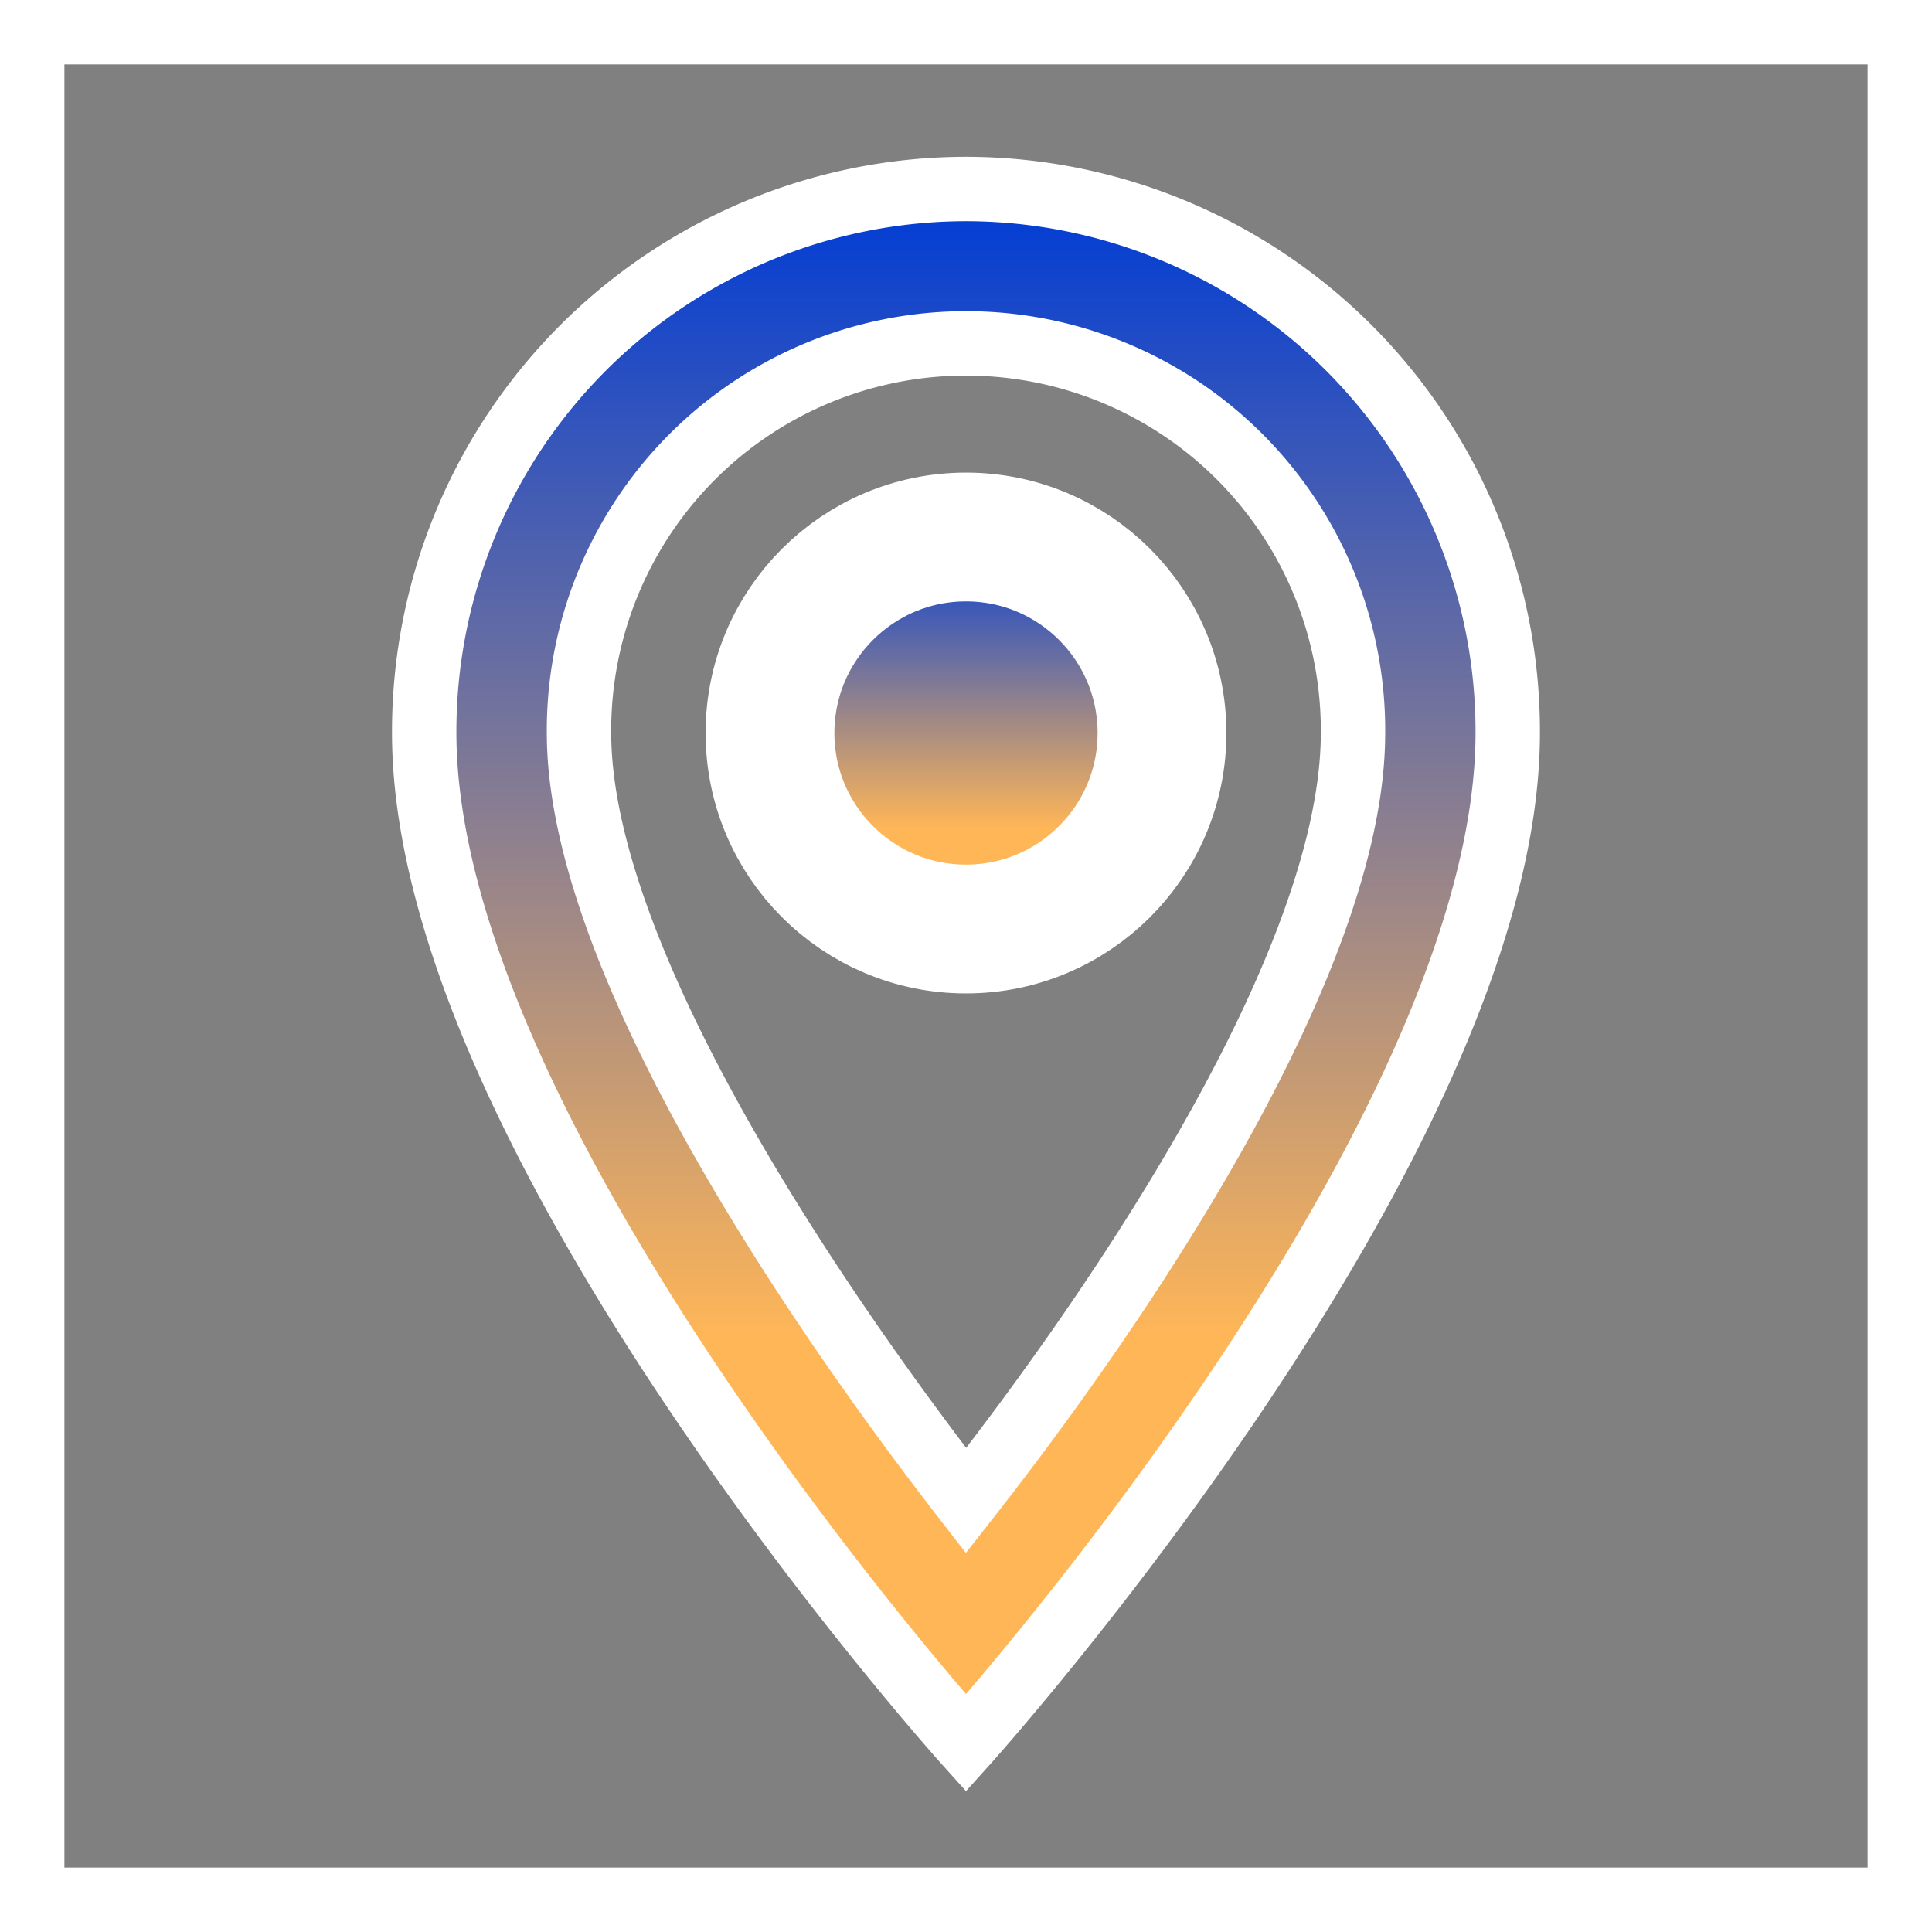
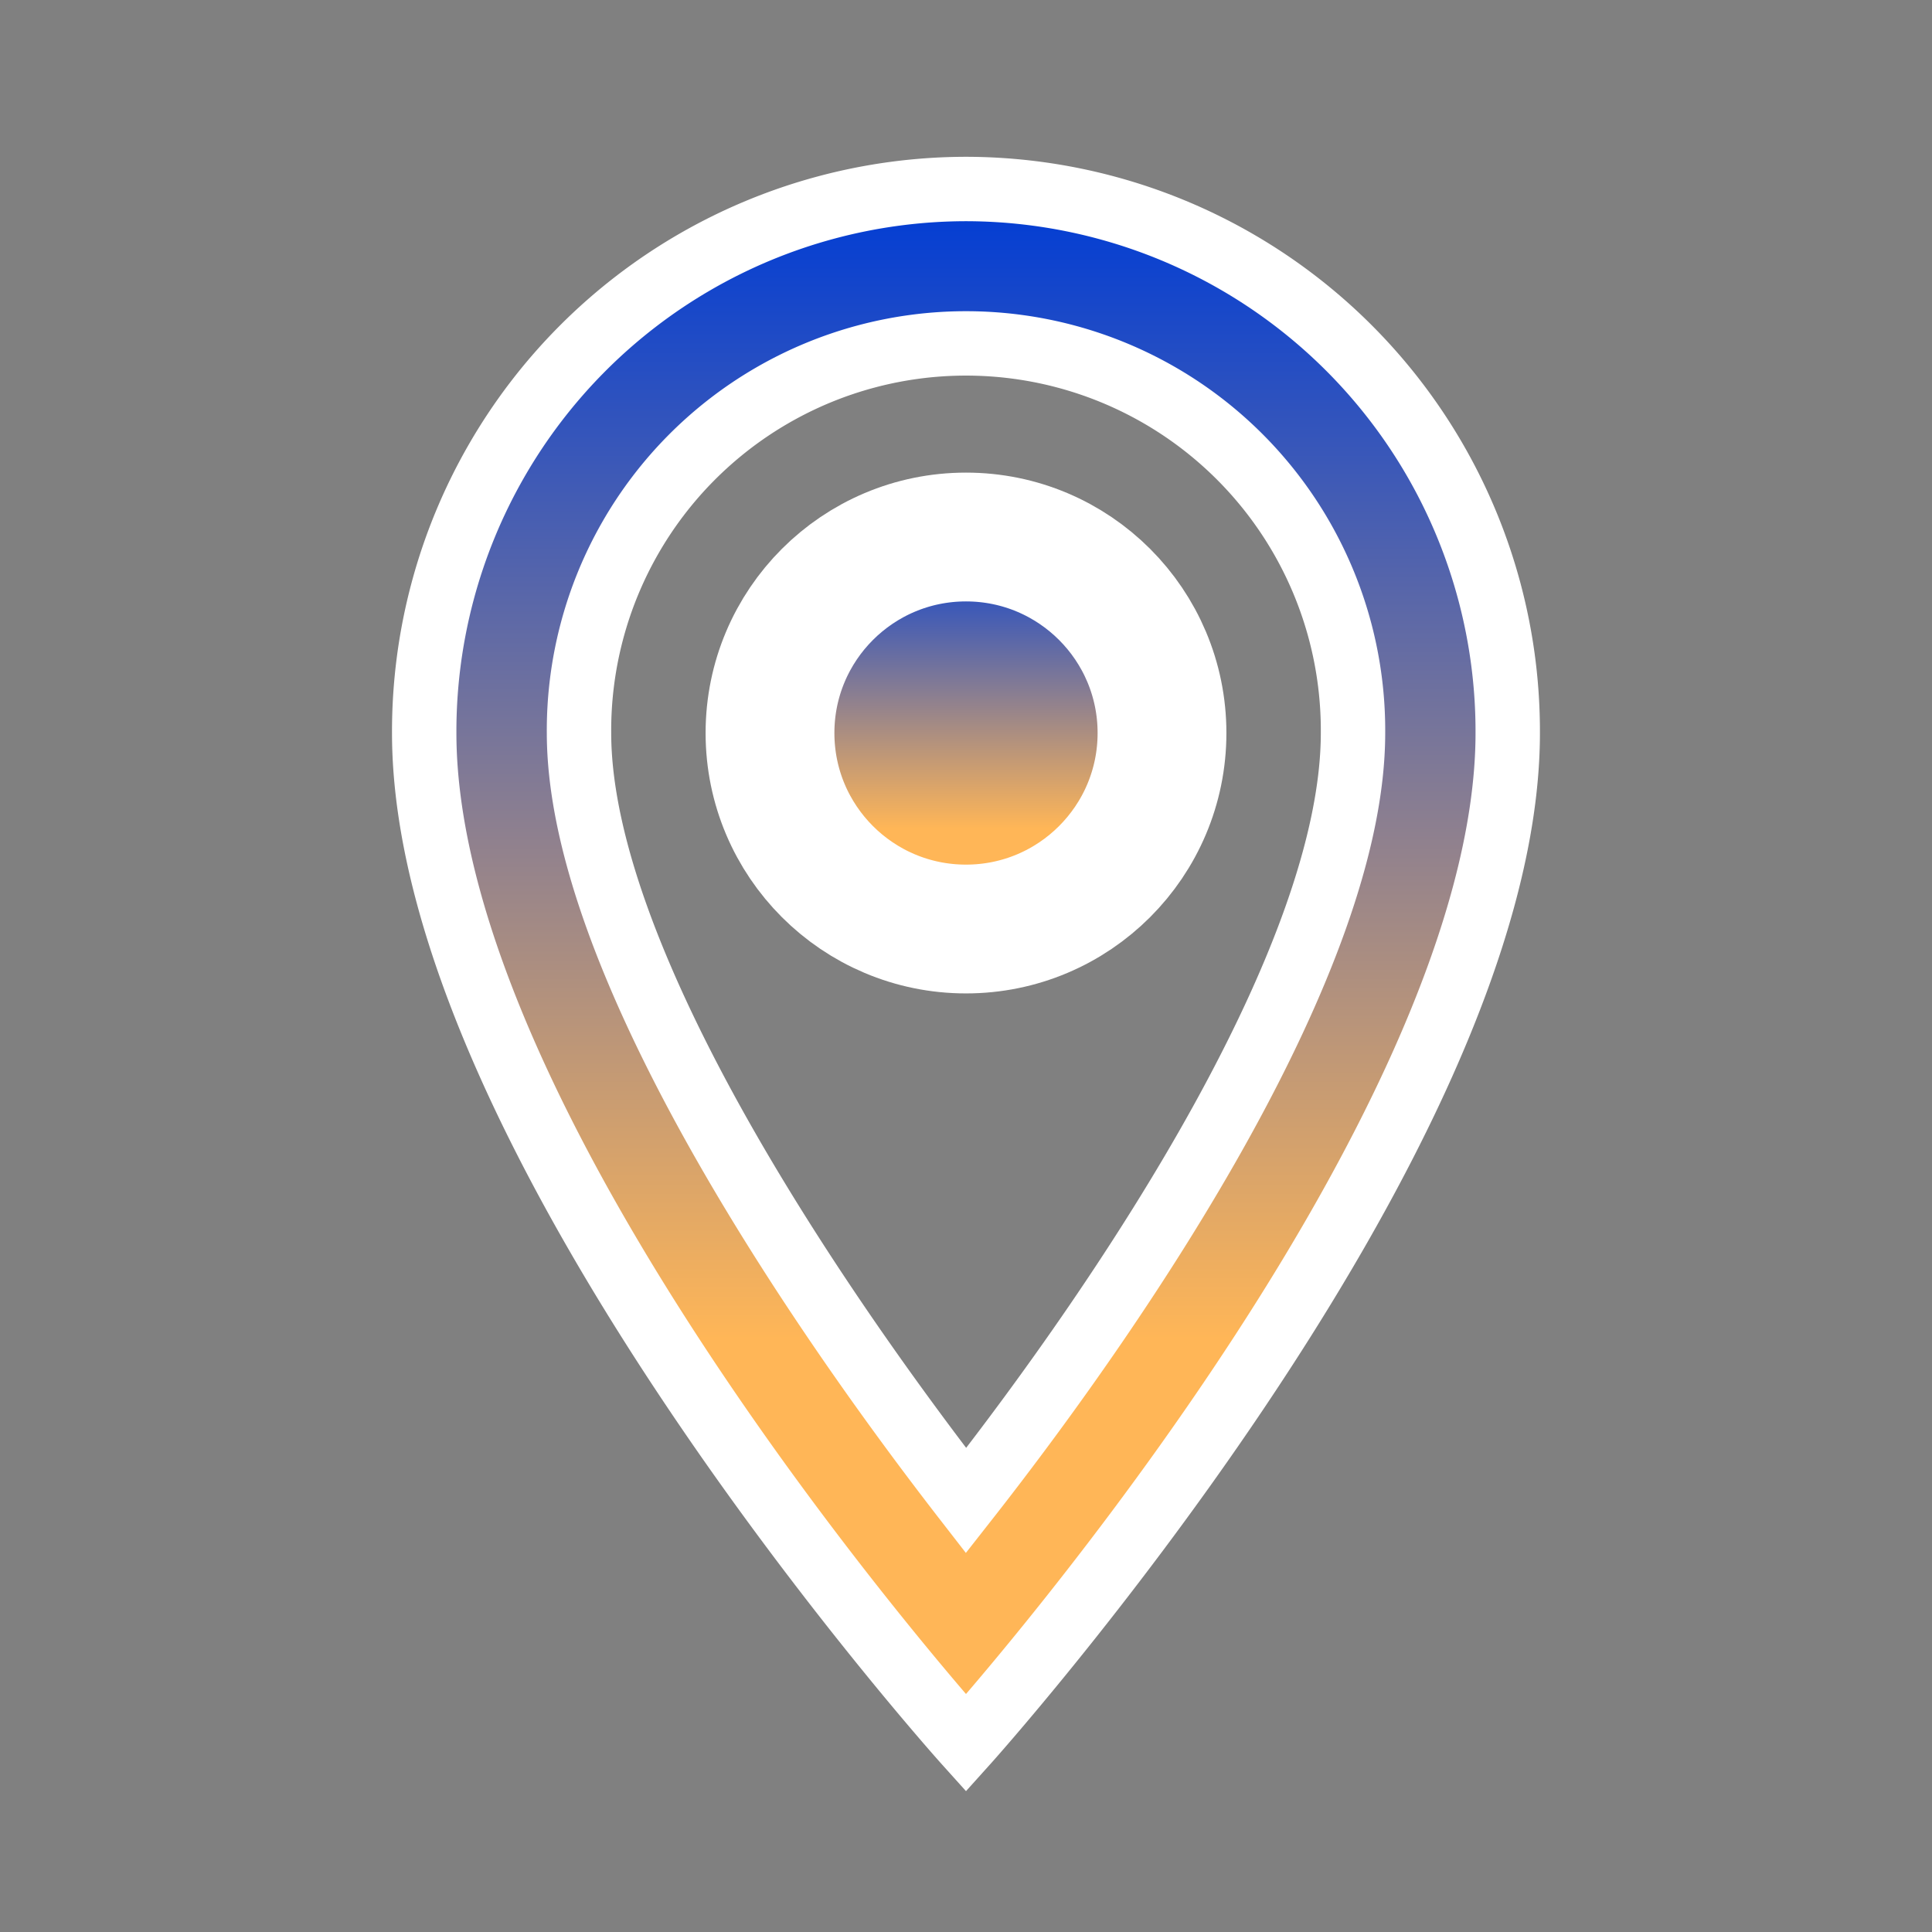
<svg xmlns="http://www.w3.org/2000/svg" width="120" height="120" viewBox="0 0 120 120">
  <rect x="0" y="0" width="120" height="120" fill="#808080" stroke="none" />
  <defs>
    <style>.a{fill:none}.a,.b,.c{stroke:#fff}.a,.b{stroke-width:4px;fill-rule:evenodd}.b,.c{fill:url(#a)}.c{stroke-width:8px}</style>
    <linearGradient id="a" x1=".5" x2=".5" y2=".743" gradientUnits="objectBoundingBox">
      <stop offset="0" stop-color="#003cd5" />
      <stop offset="1" stop-color="#ffb657" />
    </linearGradient>
  </defs>
  <g>
    <g>
      <g transform="translate(7 4) translate(-5 -2) translate(0 0)">
-         <path d="M0,0H116V116H0Z" class="a" />
        <path d="M38.652,2A33.693,33.693,0,0,0,5,35.783C5,61.12,38.652,98.522,38.652,98.522S72.3,61.12,72.3,35.783A33.693,33.693,0,0,0,38.652,2ZM14.615,35.783a24.038,24.038,0,1,1,48.075,0c0,13.9-13.846,34.7-24.037,47.682C28.653,70.579,14.615,49.537,14.615,35.783Z" class="b" transform="translate(19.348 7.739)" />
        <circle cx="12.174" cy="12.174" r="12.174" class="c" transform="translate(45.826 31.355)" />
      </g>
    </g>
  </g>
</svg>